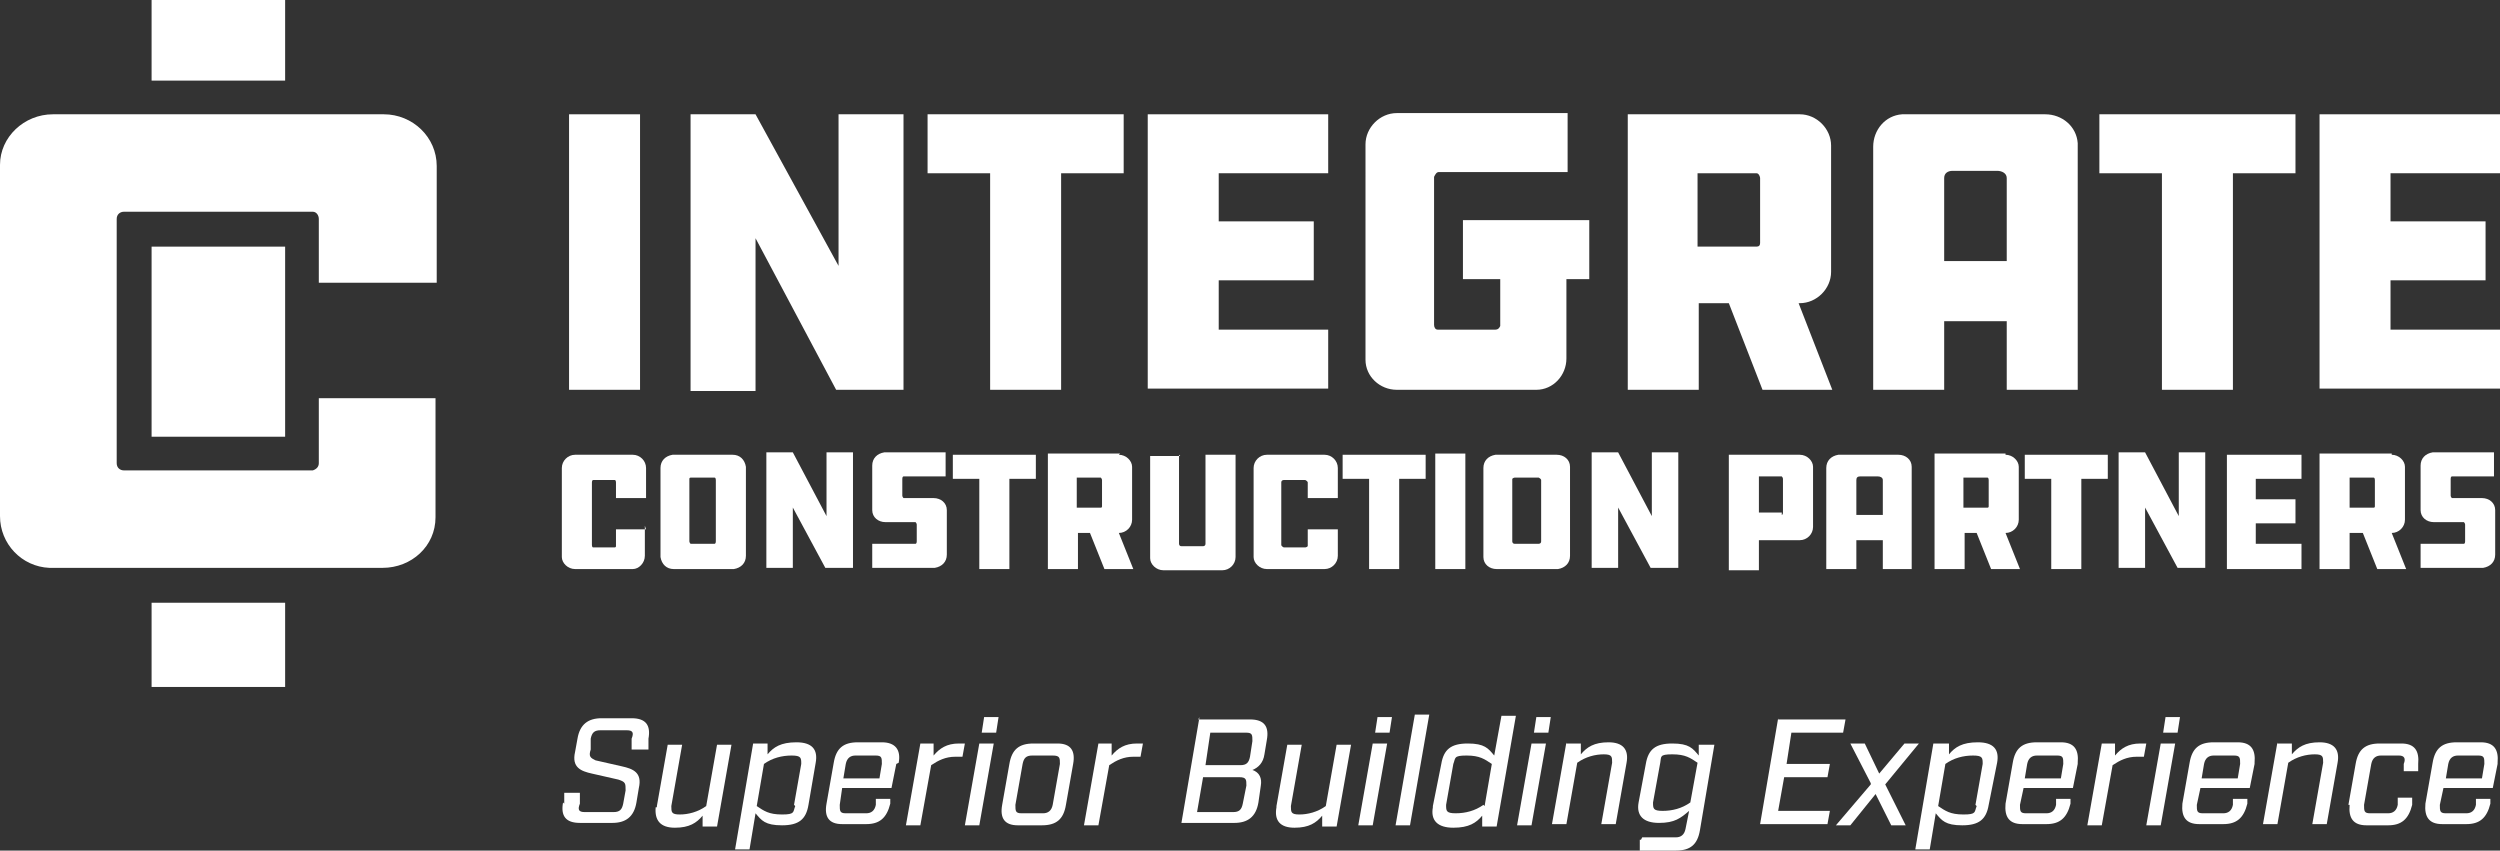
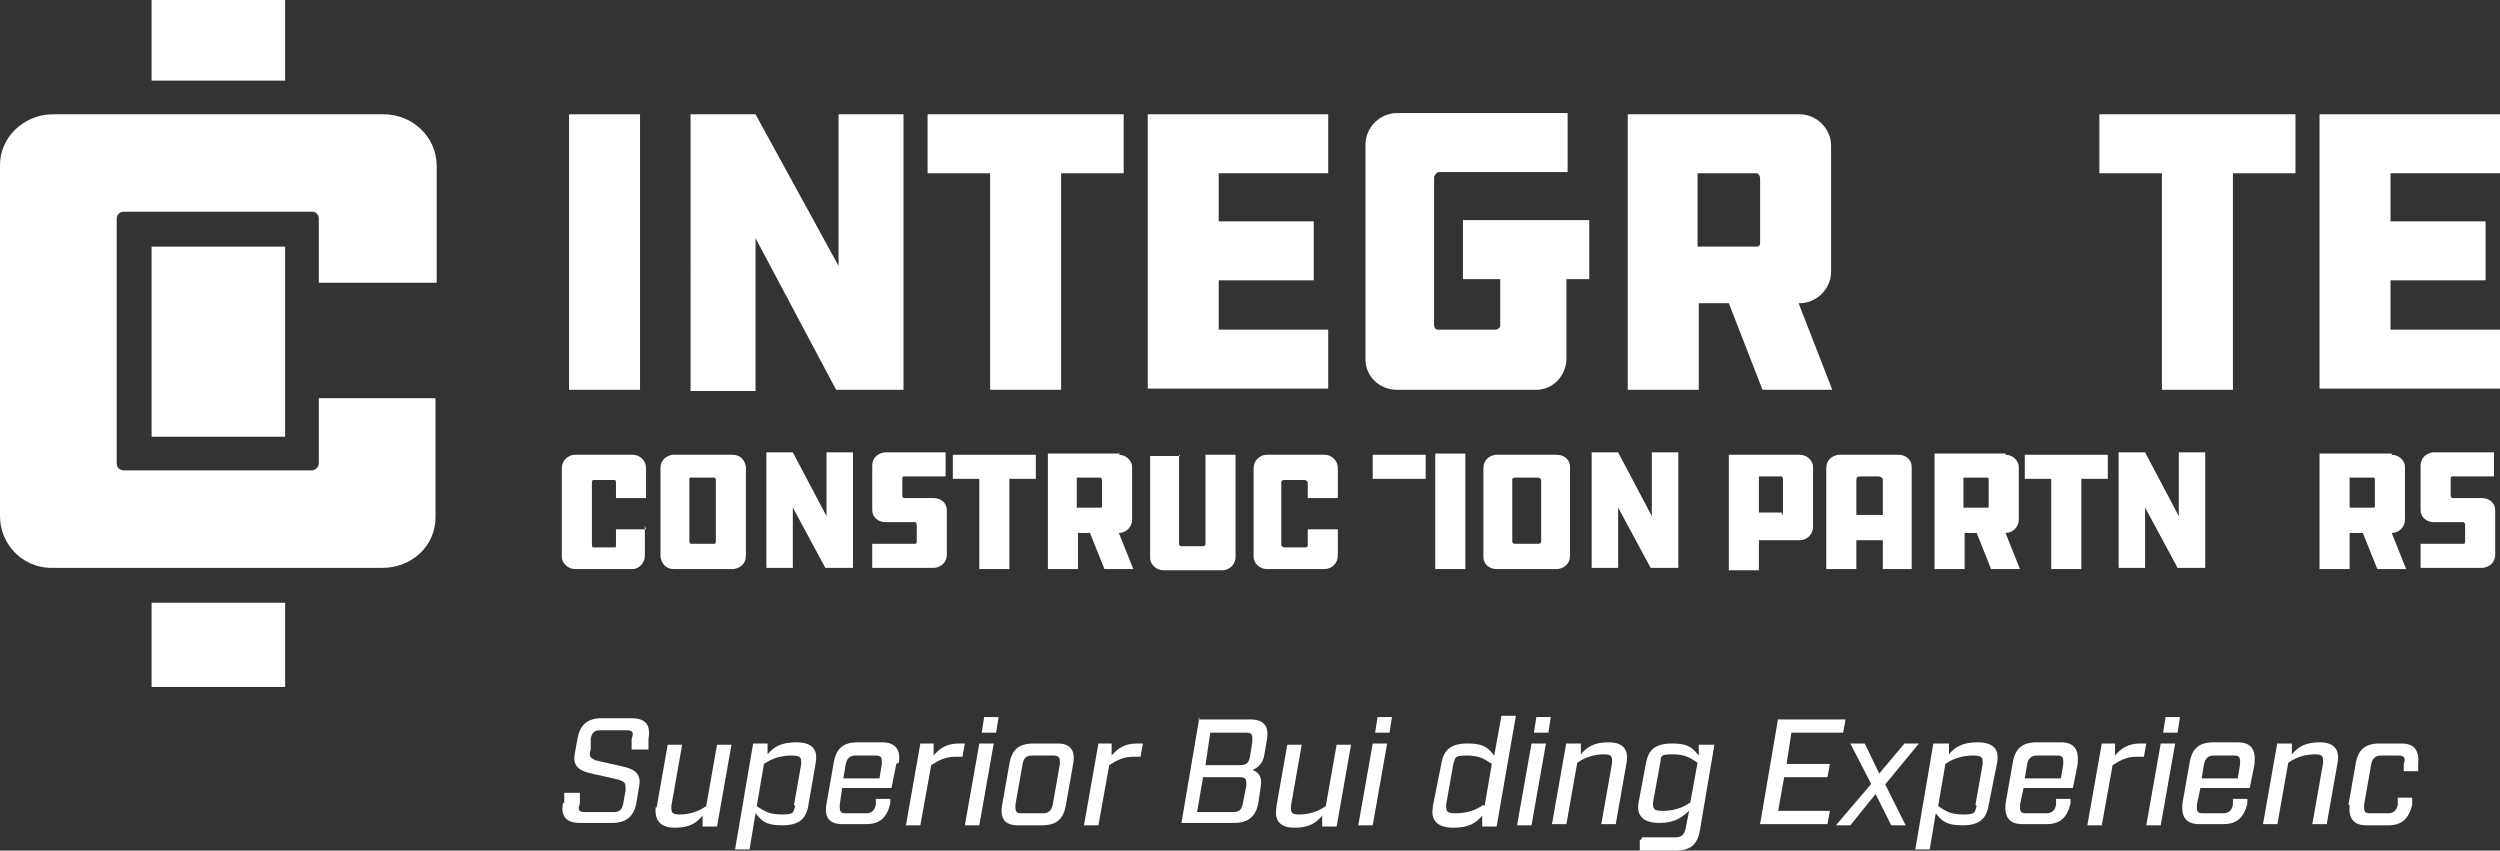
<svg xmlns="http://www.w3.org/2000/svg" id="Layer_1" version="1.1" viewBox="0 0 207.8 70.7">
  <rect x="0" y="0" width="207.8" height="70.7" fill="#333333" stroke="none" />
  <defs>
    <style>
      .st0 {
        isolation: isolate;
      }

      .st1 {
        fill: #fff;
      }
    </style>
  </defs>
  <g id="Group_10" class="st0">
    <path id="Path_57" class="st1" d="M53.2,32.4h-5.9V9.5h5.9v22.9Z" />
    <path id="Path_58" class="st1" d="M62.8,19.9v12.6h-5.4V9.5h5.4l6.9,12.6v-12.6h5.4v22.9h-5.6l-6.7-12.6h0c0,0,0,0,0,0Z" />
    <path id="Path_59" class="st1" d="M93.4,9.5v4.9h-5.2v18h-5.9V14.4h-5.2v-4.9h16.4Z" />
    <path id="Path_60" class="st1" d="M95.4,9.5h15v4.9h-9.1v4h7.9v4.9h-7.9v4.1h9.1v4.9h-15V9.5Z" />
    <path id="Path_61" class="st1" d="M121.7,18.3h10.4v4.9h-1.9v6.6c0,1.4-1.1,2.6-2.5,2.6h-11.6c-1.4,0-2.6-1.1-2.6-2.5V12c0-1.4,1.2-2.6,2.6-2.6h14.2v4.9h-10.7c-.2,0-.3.2-.4.4v12.3c0,.2.1.4.3.4h4.8c.2,0,.3-.1.4-.3v-3.9h-3.1v-4.9h0Z" />
    <path id="Path_62" class="st1" d="M149.6,9.5c1.4,0,2.6,1.2,2.6,2.6v10.5c0,1.4-1.2,2.6-2.6,2.6h-.1l2.8,7.2h-5.8l-2.8-7.2h-2.5v7.2h-5.9V9.5h14.4,0ZM146.3,14.8c0-.1-.1-.4-.3-.4h-4.9v6.1h4.9c.2,0,.3-.1.3-.3v-5.4h0Z" />
-     <path id="Path_63" class="st1" d="M172.7,32.4h-5.9v-5.7h-5.2v5.7h-5.9V12.2c0-1.4,1-2.6,2.4-2.7h11.9c1.4,0,2.6,1,2.7,2.4v20.5h0ZM166.8,21.7v-6.9c0-.4-.4-.6-.8-.6h-3.7c-.4,0-.7.2-.7.6v6.9h5.2,0Z" />
    <path id="Path_64" class="st1" d="M190.8,9.5v4.9h-5.2v18h-5.9V14.4h-5.2v-4.9h16.3Z" />
    <path id="Path_65" class="st1" d="M192.8,9.5h15v4.9h-9.1v4h7.9v4.9h-7.9v4.1h9.1v4.9h-15V9.5Z" />
  </g>
  <g id="Group_11" class="st0">
    <path id="Path_66" class="st1" d="M53.6,43.7v2.5c0,.6-.5,1.1-1,1.1h-4.8c-.6,0-1.1-.5-1.1-1v-7.4c0-.6.5-1.1,1.1-1.1h4.8c.6,0,1.1.5,1.1,1.1v2.5h-2.5v-1.3c0,0,0-.2-.1-.2h-1.8c0,0-.1,0-.1.2v5.2c0,0,0,.2.1.2h1.8c0,0,.1,0,.1-.1h0v-1.4h2.5Z" />
    <path id="Path_67" class="st1" d="M60.9,37.8c.6,0,1,.4,1.1,1v7.4c0,.6-.4,1-1,1.1h-5c-.6,0-1-.4-1.1-1v-7.4c0-.6.4-1,1-1.1h5ZM59.5,39.9c0,0,0-.2-.1-.2h-2c0,0-.1,0-.1.1h0v5.2c0,0,0,.1.1.2h2c0,0,.1,0,.1-.2v-5.2h0Z" />
    <path id="Path_68" class="st1" d="M65.9,42v5.2h-2.2v-9.6h2.2l2.8,5.3v-5.3h2.2v9.6h-2.3l-2.8-5.2h0Z" />
    <path id="Path_69" class="st1" d="M72.5,45.2h3.6c0,0,.1,0,.1-.2v-1.4c0,0,0-.1-.1-.2h-2.5c-.6,0-1.1-.4-1.1-1v-3.7c0-.6.4-1,1-1.1h5.1v2h-3.5c0,0-.1,0-.1.2v1.4c0,0,0,.1.1.2h2.5c.6,0,1.1.4,1.1,1v3.7c0,.6-.4,1-1,1.1h-5.2v-2h0s0,0,0,0Z" />
    <path id="Path_70" class="st1" d="M86.1,37.8v2h-2.2v7.5h-2.5v-7.5h-2.2v-2h6.8,0Z" />
    <path id="Path_71" class="st1" d="M93,37.8c.6,0,1.1.5,1.1,1v4.4c0,.6-.5,1.1-1.1,1.1h0l1.2,3h-2.4l-1.2-3h-1v3h-2.5v-9.6h6,0ZM91.6,39.9c0,0,0-.1-.1-.2h-2v2.5h2c0,0,.1,0,.1-.1h0v-2.2Z" />
    <path id="Path_72" class="st1" d="M98,37.8v7.4s0,.2.2.2h1.8c0,0,.2,0,.2-.2v-7.4h2.5v8.5c0,.6-.5,1.1-1.1,1.1h-4.9c-.6,0-1.1-.5-1.1-1v-8.5h2.5Z" />
    <path id="Path_73" class="st1" d="M111.2,43.7v2.5c0,.6-.5,1.1-1.1,1.1h-4.8c-.6,0-1.1-.5-1.1-1v-7.4c0-.6.5-1.1,1.1-1.1h4.8c.6,0,1.1.5,1.1,1.1v2.5h-2.5v-1.3c0,0,0-.1-.2-.2h-1.8c0,0-.2,0-.2.2v5.2c0,0,0,.1.2.2h1.8c0,0,.1,0,.2-.1h0v-1.4h2.5Z" />
-     <path id="Path_74" class="st1" d="M118.5,37.8v2h-2.2v7.5h-2.5v-7.5h-2.2v-2h6.8,0Z" />
+     <path id="Path_74" class="st1" d="M118.5,37.8v2h-2.2v7.5v-7.5h-2.2v-2h6.8,0Z" />
    <path id="Path_75" class="st1" d="M121.8,47.3h-2.5v-9.6h2.5v9.6Z" />
    <path id="Path_76" class="st1" d="M129.4,37.8c.6,0,1.1.4,1.1,1v7.4c0,.6-.4,1-1,1.1h-5.1c-.6,0-1.1-.4-1.1-1v-7.4c0-.6.4-1,1-1.1h5.1ZM128.1,39.9c0,0,0-.1-.2-.2h-2c0,0-.1,0-.2.1h0v5.2s0,.2.2.2h2c0,0,.2,0,.2-.2v-5.2h0Z" />
    <path id="Path_77" class="st1" d="M134.5,42v5.2h-2.2v-9.6h2.2l2.8,5.3v-5.3h2.2v9.6h-2.3l-2.8-5.2h0Z" />
    <path id="Path_78" class="st1" d="M149.6,37.8c.6,0,1.1.5,1.1,1v5c0,.6-.5,1.1-1.1,1.1h-3.4v2.5h-2.5v-9.6h5.9ZM148.1,42.8c0,0,.1,0,.1-.2v-2.8c0,0,0-.1-.1-.2h-1.9v3h1.9c0,0,0,0,0,0Z" />
    <path id="Path_79" class="st1" d="M159,47.3h-2.5v-2.4h-2.2v2.4h-2.5v-8.4c0-.6.4-1,1-1.1h5c.6,0,1.1.4,1.1,1v8.5s0,0,0,0ZM156.5,42.8v-2.9c0-.2-.2-.3-.4-.3h-1.5c-.2,0-.3.1-.3.3v2.9h2.2Z" />
    <path id="Path_80" class="st1" d="M166.7,37.8c.6,0,1.1.5,1.1,1v4.4c0,.6-.5,1.1-1.1,1.1h0l1.2,3h-2.4l-1.2-3h-1v3h-2.5v-9.6h5.9,0ZM165.3,39.9s0-.2-.1-.2h-2v2.5h2c0,0,.1,0,.1-.1h0v-2.2Z" />
    <path id="Path_81" class="st1" d="M175.2,37.8v2h-2.2v7.5h-2.5v-7.5h-2.2v-2h6.8,0Z" />
    <path id="Path_82" class="st1" d="M178.3,42v5.2h-2.2v-9.6h2.2l2.8,5.3v-5.3h2.2v9.6h-2.3l-2.8-5.2h0Z" />
-     <path id="Path_83" class="st1" d="M185.1,37.8h6.2v2h-3.8v1.7h3.3v2h-3.3v1.7h3.8v2.1h-6.2v-9.6h0Z" />
    <path id="Path_84" class="st1" d="M198.8,37.8c.6,0,1.1.5,1.1,1v4.4c0,.6-.5,1.1-1.1,1.1h0l1.2,3h-2.4l-1.2-3h-1.1v3h-2.5v-9.6h6ZM197.4,39.9s0-.2-.1-.2h-2v2.5h2c0,0,.1,0,.1-.1h0v-2.2Z" />
    <path id="Path_85" class="st1" d="M201.2,45.2h3.6c0,0,.1,0,.1-.2v-1.4c0,0,0-.1-.1-.2h-2.5c-.6,0-1.1-.4-1.1-1v-3.7c0-.6.4-1,1-1.1h5.1v2h-3.5c0,0-.1,0-.1.2v1.4c0,0,0,.1.1.2h2.5c.6,0,1.1.4,1.1,1v3.7c0,.6-.4,1-1,1.1h-5.2v-2h0q0,0,0,0Z" />
  </g>
  <rect id="Rectangle_22" class="st1" x="12.6" y="20.5" width="11.1" height="15.8" />
  <rect id="Rectangle_23" class="st1" x="12.6" width="11.1" height="6.7" />
  <rect id="Rectangle_24" class="st1" x="12.6" y="50.1" width="11.1" height="7" />
  <path id="Path_86" class="st1" d="M36.3,23.5v-9.7c0-2.4-2-4.3-4.4-4.3H4.4C2,9.5,0,11.4,0,13.7v29.2c0,2.3,1.8,4.2,4.1,4.3h27.7c2.4,0,4.4-1.8,4.4-4.2v-9.9h-9.7v5.4c0,.3-.2.5-.5.6h-15.7c-.3,0-.6-.2-.6-.6v-20.3c0-.4.3-.6.6-.6h15.7c.3,0,.5.3.5.6v5.3h9.7s0,0,0,0Z" />
  <g>
    <path class="st1" d="M46.9,66.8v-.9h1.3v.9c-.2.5-.1.7.4.7h2.4c.5,0,.7-.2.8-.7l.2-1.1c0-.6,0-.7-.6-.9l-2.2-.5c-.9-.2-1.7-.5-1.4-1.8l.2-1.1c.2-1.2.9-1.7,2-1.7h2.5c1.2,0,1.6.6,1.4,1.7v.9h-1.4v-.9c.2-.5.1-.7-.4-.7h-2.2c-.5,0-.7.2-.8.7v.9c-.2.6,0,.7.4.9l2.2.5c.9.2,1.7.5,1.4,1.8l-.2,1.2c-.2,1.2-.9,1.7-2,1.7h-2.7c-1.2,0-1.6-.6-1.4-1.7h0Z" />
    <path class="st1" d="M54.6,67l.9-5.1h1.2l-.9,5.1c0,.5,0,.7.7.7s1.5-.2,2.2-.7l.9-5.1h1.2l-1.2,6.8h-1.2v-.9c-.5.6-1.1,1-2.3,1s-1.7-.6-1.6-1.7h.1Z" />
    <path class="st1" d="M62.6,61.8h1.2v.9c.5-.6,1.1-1,2.4-1s1.8.6,1.6,1.7l-.6,3.5c-.2,1.2-.8,1.7-2.2,1.7s-1.7-.4-2.2-1l-.5,3h-1.2l1.5-8.8h0ZM66,66.9l.6-3.4c0-.5,0-.7-.8-.7s-1.6.2-2.3.7l-.6,3.5c.6.4,1,.7,2.1.7s.9-.2,1.1-.7h0Z" />
    <path class="st1" d="M74.5,63.5l-.4,2h-4.1l-.2,1.4c0,.5,0,.7.5.7h1.7c.4,0,.7-.2.8-.7v-.5h1.2v.4c-.3,1.2-.9,1.7-2,1.7h-2c-1.1,0-1.5-.6-1.3-1.7l.6-3.4c.2-1.2.8-1.7,2-1.7h2c1.1,0,1.6.6,1.4,1.7h0ZM72.8,62.8h-1.7c-.4,0-.7.2-.8.7l-.2,1.2h3l.2-1.2c0-.5,0-.7-.5-.7Z" />
    <path class="st1" d="M76.4,61.8h1.2v1c.5-.6,1.1-1,2.1-1h.5l-.2,1.1h-.6c-.8,0-1.4.3-2,.7l-.9,5h-1.2l1.2-6.8h-.1Z" />
    <path class="st1" d="M81.4,61.8h1.2l-1.2,6.8h-1.2l1.2-6.8ZM81.7,59.6h1.3l-.2,1.3h-1.2l.2-1.3h0Z" />
    <path class="st1" d="M83.3,66.9l.6-3.4c.2-1.2.8-1.7,2-1.7h2c1.1,0,1.5.6,1.3,1.7l-.6,3.4c-.2,1.2-.8,1.7-2,1.7h-2c-1.1,0-1.5-.6-1.3-1.7ZM86.7,67.6c.4,0,.7-.2.8-.7l.6-3.4c0-.5,0-.7-.6-.7h-1.7c-.5,0-.7.2-.8.7l-.6,3.4c0,.5,0,.7.5.7h1.8Z" />
    <path class="st1" d="M91.2,61.8h1.2v1c.5-.6,1.1-1,2.1-1h.5l-.2,1.1h-.6c-.8,0-1.4.3-2,.7l-.9,5h-1.2l1.2-6.8h-.1Z" />
    <path class="st1" d="M99.6,59.8h4.3c1.2,0,1.6.6,1.4,1.7l-.2,1.2c-.1.7-.5,1.1-1,1.3.6.2.8.7.7,1.3l-.2,1.4c-.2,1.2-.9,1.7-2,1.7h-4.4l1.5-8.8h0ZM102.5,67.5c.5,0,.7-.2.8-.7l.3-1.5c0-.5,0-.7-.6-.7h-3l-.5,2.9h3ZM103.1,63.6c.5,0,.7-.2.8-.7l.2-1.3c0-.5,0-.7-.5-.7h-3l-.4,2.7h3,0Z" />
    <path class="st1" d="M106.1,67l.9-5.1h1.2l-.9,5.1c0,.5,0,.7.7.7s1.5-.2,2.2-.7l.9-5.1h1.2l-1.2,6.8h-1.2v-.9c-.5.6-1.1,1-2.3,1s-1.7-.6-1.5-1.7h0Z" />
    <path class="st1" d="M114.1,61.8h1.2l-1.2,6.8h-1.2l1.2-6.8ZM114.4,59.6h1.3l-.2,1.3h-1.2l.2-1.3h0Z" />
-     <path class="st1" d="M117.6,59.4h1.2l-1.6,9.2h-1.2l1.6-9.2Z" />
    <path class="st1" d="M119.1,67l.7-3.5c.2-1.2.8-1.7,2.2-1.7s1.7.4,2.2,1l.6-3.3h1.2l-1.6,9.2h-1.2v-.9c-.5.6-1.1,1-2.4,1s-1.9-.6-1.7-1.7h0ZM123.4,67l.6-3.5c-.6-.4-1-.7-2.1-.7s-.9.2-1.1.7l-.6,3.4c0,.5,0,.7.8.7s1.6-.2,2.3-.7h0Z" />
    <path class="st1" d="M127.3,61.8h1.2l-1.2,6.8h-1.2l1.2-6.8ZM127.6,59.6h1.3l-.2,1.3h-1.2l.2-1.3h0Z" />
    <path class="st1" d="M130.2,61.8h1.2v.9c.5-.6,1.1-1,2.3-1s1.7.6,1.5,1.7l-.9,5.1h-1.2l.9-5.1c0-.5,0-.7-.7-.7s-1.5.2-2.2.7l-.9,5.1h-1.2l1.2-6.8h0Z" />
    <path class="st1" d="M136.5,69.6h2.8c.4,0,.7-.2.8-.7l.3-1.5c-.7.6-1.2,1-2.5,1s-1.9-.6-1.7-1.7l.6-3.2c.2-1.2.8-1.7,2.2-1.7s1.7.4,2.2,1v-.9h1.3l-1.2,7.1c-.2,1.2-.8,1.7-2,1.7h-3v-.9h.1,0ZM140.5,66.7l.6-3.3c-.6-.4-1-.7-2.1-.7s-.9.2-1,.7l-.6,3.3c0,.5,0,.7.8.7s1.6-.2,2.3-.7h0Z" />
    <path class="st1" d="M147.8,59.8h5.6l-.2,1.1h-4.3l-.4,2.6h3.6l-.2,1.1h-3.6l-.5,2.8h4.3l-.2,1.1h-5.6l1.5-8.8h0Z" />
    <path class="st1" d="M155.5,65.1l-1.7-3.3h1.2l1.2,2.5,2.1-2.5h1.2l-2.8,3.4,1.7,3.4h-1.2l-1.3-2.6-2.1,2.6h-1.2l2.9-3.4h0Z" />
    <path class="st1" d="M160.8,61.8h1.2v.9c.5-.6,1.1-1,2.4-1s1.8.6,1.6,1.7l-.7,3.5c-.2,1.2-.8,1.7-2.2,1.7s-1.7-.4-2.2-1l-.5,3h-1.2l1.5-8.8h0ZM164.2,66.9l.6-3.4c0-.5,0-.7-.8-.7s-1.6.2-2.3.7l-.6,3.5c.6.4,1,.7,2.1.7s.9-.2,1.1-.7h0Z" />
    <path class="st1" d="M172.7,63.5l-.4,2h-4.1l-.3,1.4c0,.5,0,.7.5.7h1.7c.4,0,.7-.2.8-.7v-.5h1.2v.4c-.3,1.2-.9,1.7-2,1.7h-2c-1.1,0-1.5-.6-1.4-1.7l.6-3.4c.2-1.2.8-1.7,2-1.7h2c1.1,0,1.5.6,1.4,1.7h0ZM171,62.8h-1.7c-.4,0-.7.2-.8.7l-.2,1.2h3l.2-1.2c0-.5,0-.7-.5-.7Z" />
    <path class="st1" d="M174.6,61.8h1.2v1c.5-.6,1.1-1,2.1-1h.5l-.2,1.1h-.6c-.8,0-1.4.3-2,.7l-.9,5h-1.2l1.2-6.8h0Z" />
    <path class="st1" d="M179.6,61.8h1.2l-1.2,6.8h-1.2l1.2-6.8ZM179.9,59.6h1.3l-.2,1.3h-1.2l.2-1.3h0Z" />
    <path class="st1" d="M187.4,63.5l-.4,2h-4.1l-.3,1.4c0,.5,0,.7.5.7h1.7c.4,0,.7-.2.8-.7v-.5h1.2v.4c-.3,1.2-.9,1.7-2,1.7h-2c-1.1,0-1.5-.6-1.4-1.7l.6-3.4c.2-1.2.8-1.7,2-1.7h2c1.1,0,1.5.6,1.4,1.7h0ZM185.7,62.8h-1.7c-.4,0-.7.2-.8.7l-.2,1.2h3l.2-1.2c0-.5,0-.7-.5-.7h0Z" />
    <path class="st1" d="M189.3,61.8h1.2v.9c.5-.6,1.1-1,2.3-1s1.7.6,1.5,1.7l-.9,5.1h-1.2l.9-5.1c0-.5,0-.7-.7-.7s-1.5.2-2.2.7l-.9,5.1h-1.2l1.2-6.8h0Z" />
    <path class="st1" d="M195.2,66.9l.6-3.4c.2-1.2.8-1.7,2-1.7h1.8c1.1,0,1.5.6,1.4,1.7v.6h-1.2v-.6c.2-.5,0-.7-.4-.7h-1.5c-.4,0-.7.2-.8.7l-.6,3.4c0,.5,0,.7.5.7h1.5c.4,0,.7-.2.8-.7v-.6h1.2v.6c-.3,1.2-.9,1.7-2,1.7h-1.8c-1.1,0-1.5-.6-1.4-1.7h0Z" />
-     <path class="st1" d="M207.6,63.5l-.4,2h-4.1l-.3,1.4c0,.5,0,.7.5.7h1.7c.4,0,.7-.2.8-.7v-.5h1.2v.4c-.3,1.2-.9,1.7-2,1.7h-2c-1.1,0-1.5-.6-1.4-1.7l.6-3.4c.2-1.2.8-1.7,2-1.7h2c1.1,0,1.5.6,1.4,1.7h0ZM206,62.8h-1.7c-.4,0-.7.2-.8.7l-.2,1.2h3l.2-1.2c0-.5,0-.7-.5-.7Z" />
  </g>
</svg>